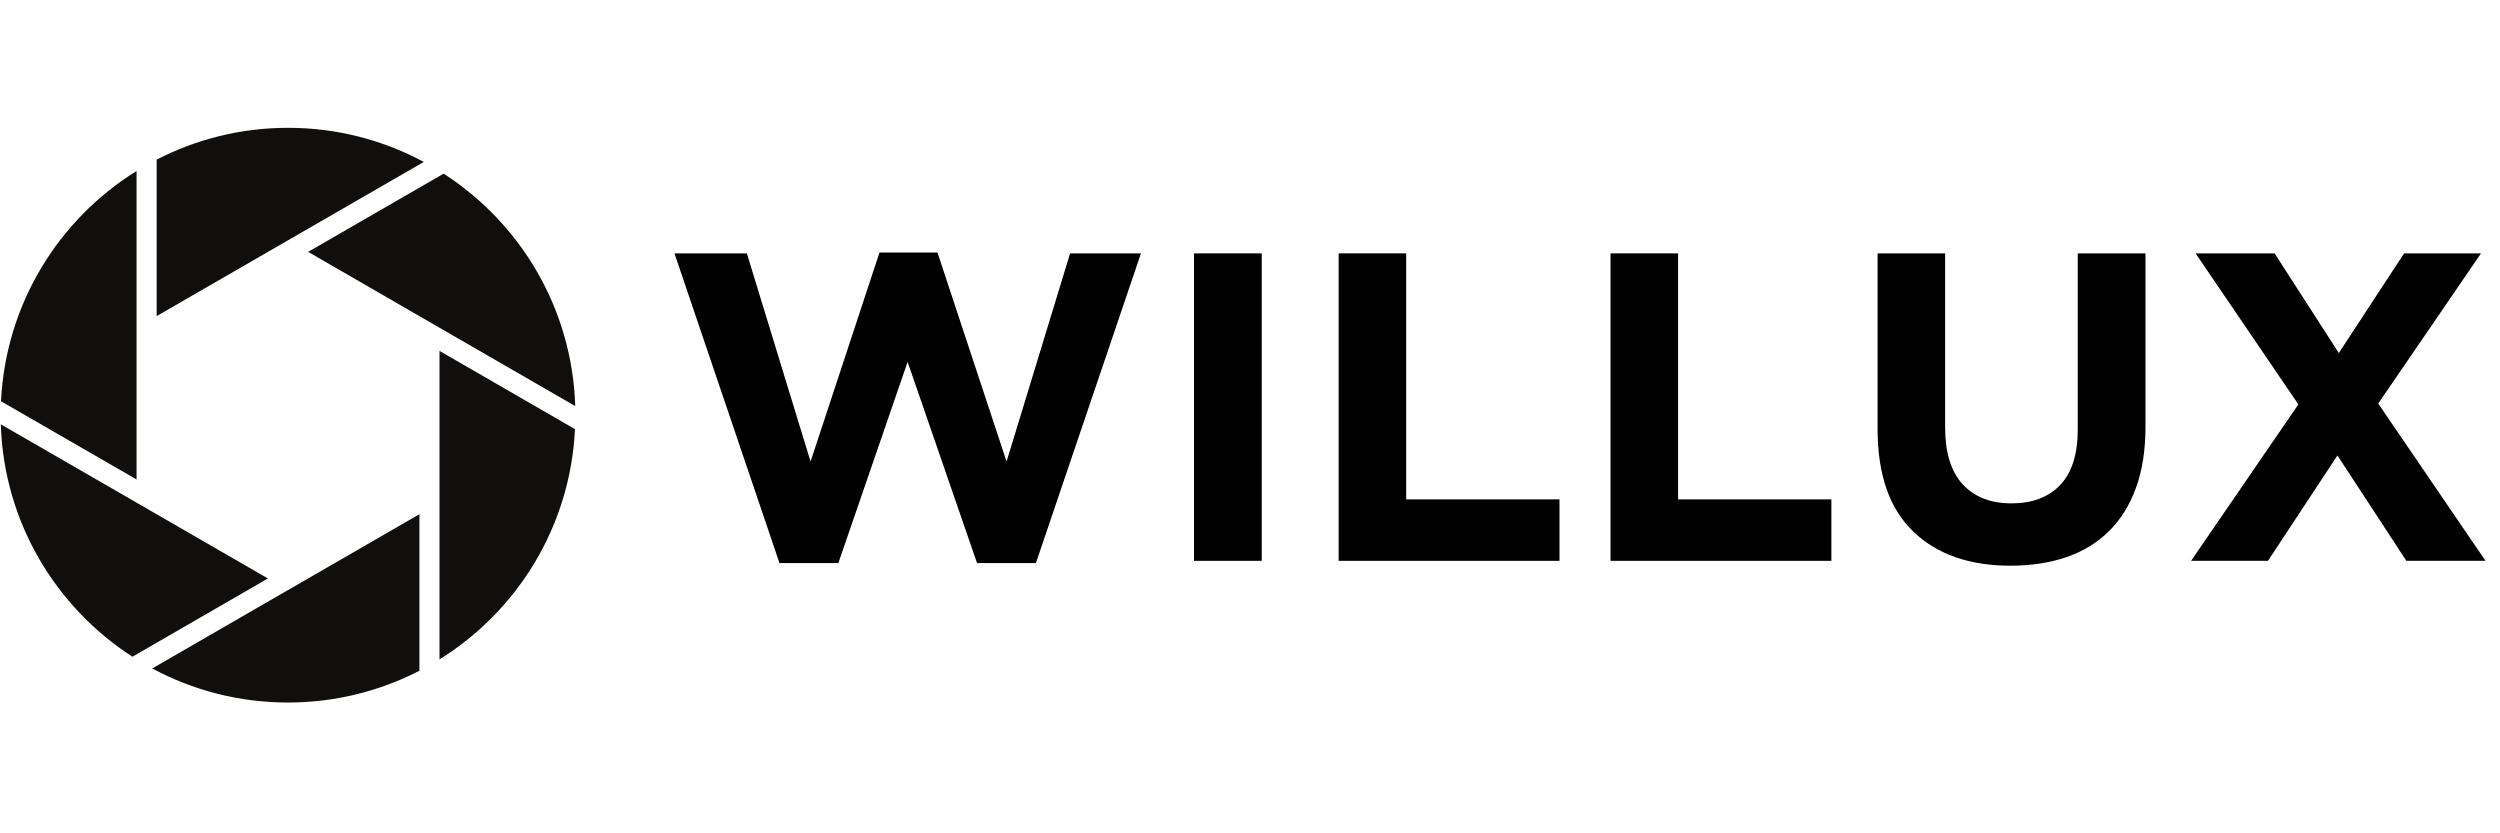
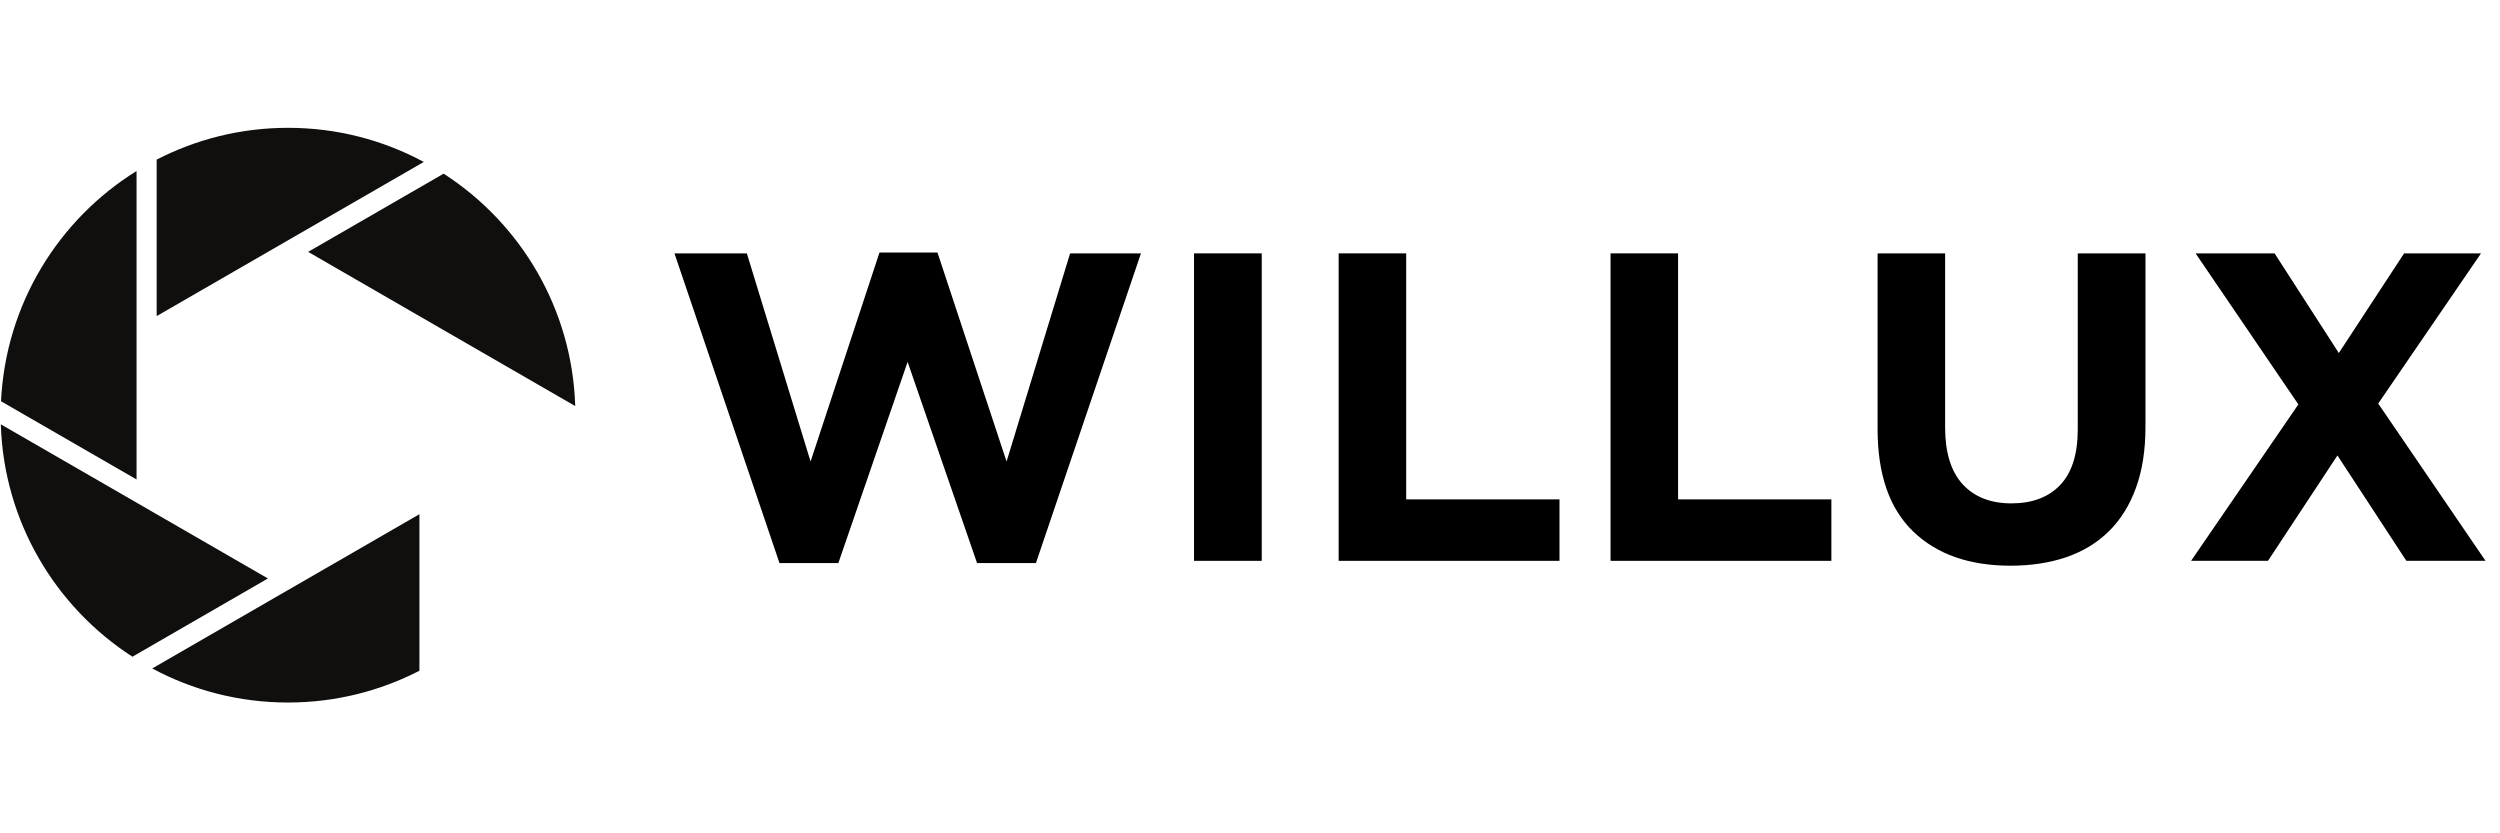
<svg xmlns="http://www.w3.org/2000/svg" width="300" zoomAndPan="magnify" viewBox="0 0 224.88 75" height="100" preserveAspectRatio="xMidYMid meet" version="1.0">
  <defs>
    <g />
    <clipPath id="34615579cb">
      <path d="M 39 31 L 51.723 31 L 51.723 60 L 39 60 Z M 39 31 " clip-rule="nonzero" />
    </clipPath>
    <clipPath id="cc1c7c138a">
      <path d="M 13 46 L 38 46 L 38 63.227 L 13 63.227 Z M 13 46 " clip-rule="nonzero" />
    </clipPath>
    <clipPath id="d5c988b399">
      <path d="M 14 11.504 L 39 11.504 L 39 29 L 14 29 Z M 14 11.504 " clip-rule="nonzero" />
    </clipPath>
    <clipPath id="7ee7d2a1bd">
      <path d="M 27 15 L 51.723 15 L 51.723 37 L 27 37 Z M 27 15 " clip-rule="nonzero" />
    </clipPath>
  </defs>
  <g clip-path="url(#34615579cb)">
-     <path fill="#100f0d" d="M 39.496 31.582 L 39.496 59.344 C 46.5 54.992 51.273 47.375 51.688 38.621 L 39.496 31.582 " fill-opacity="1" fill-rule="nonzero" />
-   </g>
+     </g>
  <g clip-path="url(#cc1c7c138a)">
    <path fill="#100f0d" d="M 37.688 46.277 L 25.863 53.105 L 25.859 53.105 L 13.641 60.16 C 17.281 62.117 21.441 63.227 25.863 63.227 C 30.125 63.227 34.145 62.191 37.688 60.367 L 37.688 46.277 " fill-opacity="1" fill-rule="nonzero" />
  </g>
  <path fill="#100f0d" d="M 24.051 52.062 L 12.23 45.238 L 0.012 38.188 C 0.285 46.965 4.941 54.641 11.859 59.105 L 24.051 52.062 " fill-opacity="1" fill-rule="nonzero" />
  <path fill="#100f0d" d="M 12.23 43.152 L 12.23 15.391 C 5.219 19.742 0.453 27.359 0.031 36.113 L 12.23 43.152 " fill-opacity="1" fill-rule="nonzero" />
  <g clip-path="url(#d5c988b399)">
    <path fill="#100f0d" d="M 25.863 11.504 C 21.602 11.504 17.586 12.539 14.039 14.367 L 14.039 28.449 L 25.863 21.625 L 38.082 14.574 C 34.445 12.617 30.285 11.504 25.863 11.504 " fill-opacity="1" fill-rule="nonzero" />
  </g>
  <g clip-path="url(#7ee7d2a1bd)">
    <path fill="#100f0d" d="M 39.867 15.629 L 27.672 22.668 L 39.496 29.496 L 51.711 36.547 C 51.438 27.77 46.785 20.09 39.867 15.629 " fill-opacity="1" fill-rule="nonzero" />
  </g>
  <g fill="#000000" fill-opacity="1">
    <g transform="translate(59.453, 50.475)">
      <g>
        <path d="M 1.188 -27.672 L 7.703 -27.672 L 13.438 -8.938 L 19.641 -27.75 L 24.859 -27.75 L 31.078 -8.938 L 36.797 -27.672 L 43.172 -27.672 L 33.719 0.203 L 28.422 0.203 L 22.172 -17.906 L 15.938 0.203 L 10.641 0.203 Z M 1.188 -27.672 " />
      </g>
    </g>
  </g>
  <g fill="#000000" fill-opacity="1">
    <g transform="translate(103.808, 50.475)">
      <g>
        <path d="M 3.594 -27.672 L 9.688 -27.672 L 9.688 0 L 3.594 0 Z M 3.594 -27.672 " />
      </g>
    </g>
  </g>
  <g fill="#000000" fill-opacity="1">
    <g transform="translate(117.091, 50.475)">
      <g>
        <path d="M 3.328 -27.672 L 9.406 -27.672 L 9.406 -5.531 L 23.203 -5.531 L 23.203 0 L 3.328 0 Z M 3.328 -27.672 " />
      </g>
    </g>
  </g>
  <g fill="#000000" fill-opacity="1">
    <g transform="translate(141.561, 50.475)">
      <g>
        <path d="M 3.328 -27.672 L 9.406 -27.672 L 9.406 -5.531 L 23.203 -5.531 L 23.203 0 L 3.328 0 Z M 3.328 -27.672 " />
      </g>
    </g>
  </g>
  <g fill="#000000" fill-opacity="1">
    <g transform="translate(166.032, 50.475)">
      <g>
        <path d="M 14.859 0.438 C 11.148 0.438 8.227 -0.586 6.094 -2.641 C 3.957 -4.703 2.891 -7.773 2.891 -11.859 L 2.891 -27.672 L 8.969 -27.672 L 8.969 -12.016 C 8.969 -9.754 9.492 -8.047 10.547 -6.891 C 11.609 -5.742 13.07 -5.172 14.938 -5.172 C 16.812 -5.172 18.273 -5.723 19.328 -6.828 C 20.379 -7.941 20.906 -9.602 20.906 -11.812 L 20.906 -27.672 L 27 -27.672 L 27 -12.062 C 27 -9.945 26.711 -8.113 26.141 -6.562 C 25.578 -5.008 24.77 -3.711 23.719 -2.672 C 22.664 -1.629 21.383 -0.848 19.875 -0.328 C 18.375 0.18 16.703 0.438 14.859 0.438 Z M 14.859 0.438 " />
      </g>
    </g>
  </g>
  <g fill="#000000" fill-opacity="1">
    <g transform="translate(195.918, 50.475)">
      <g>
        <path d="M 27.312 -27.672 L 18.062 -14.156 L 27.719 0 L 20.594 0 L 14.391 -9.484 L 8.141 0 L 1.219 0 L 10.875 -14.078 L 1.625 -27.672 L 8.734 -27.672 L 14.516 -18.703 L 20.391 -27.672 Z M 27.312 -27.672 " />
      </g>
    </g>
  </g>
</svg>